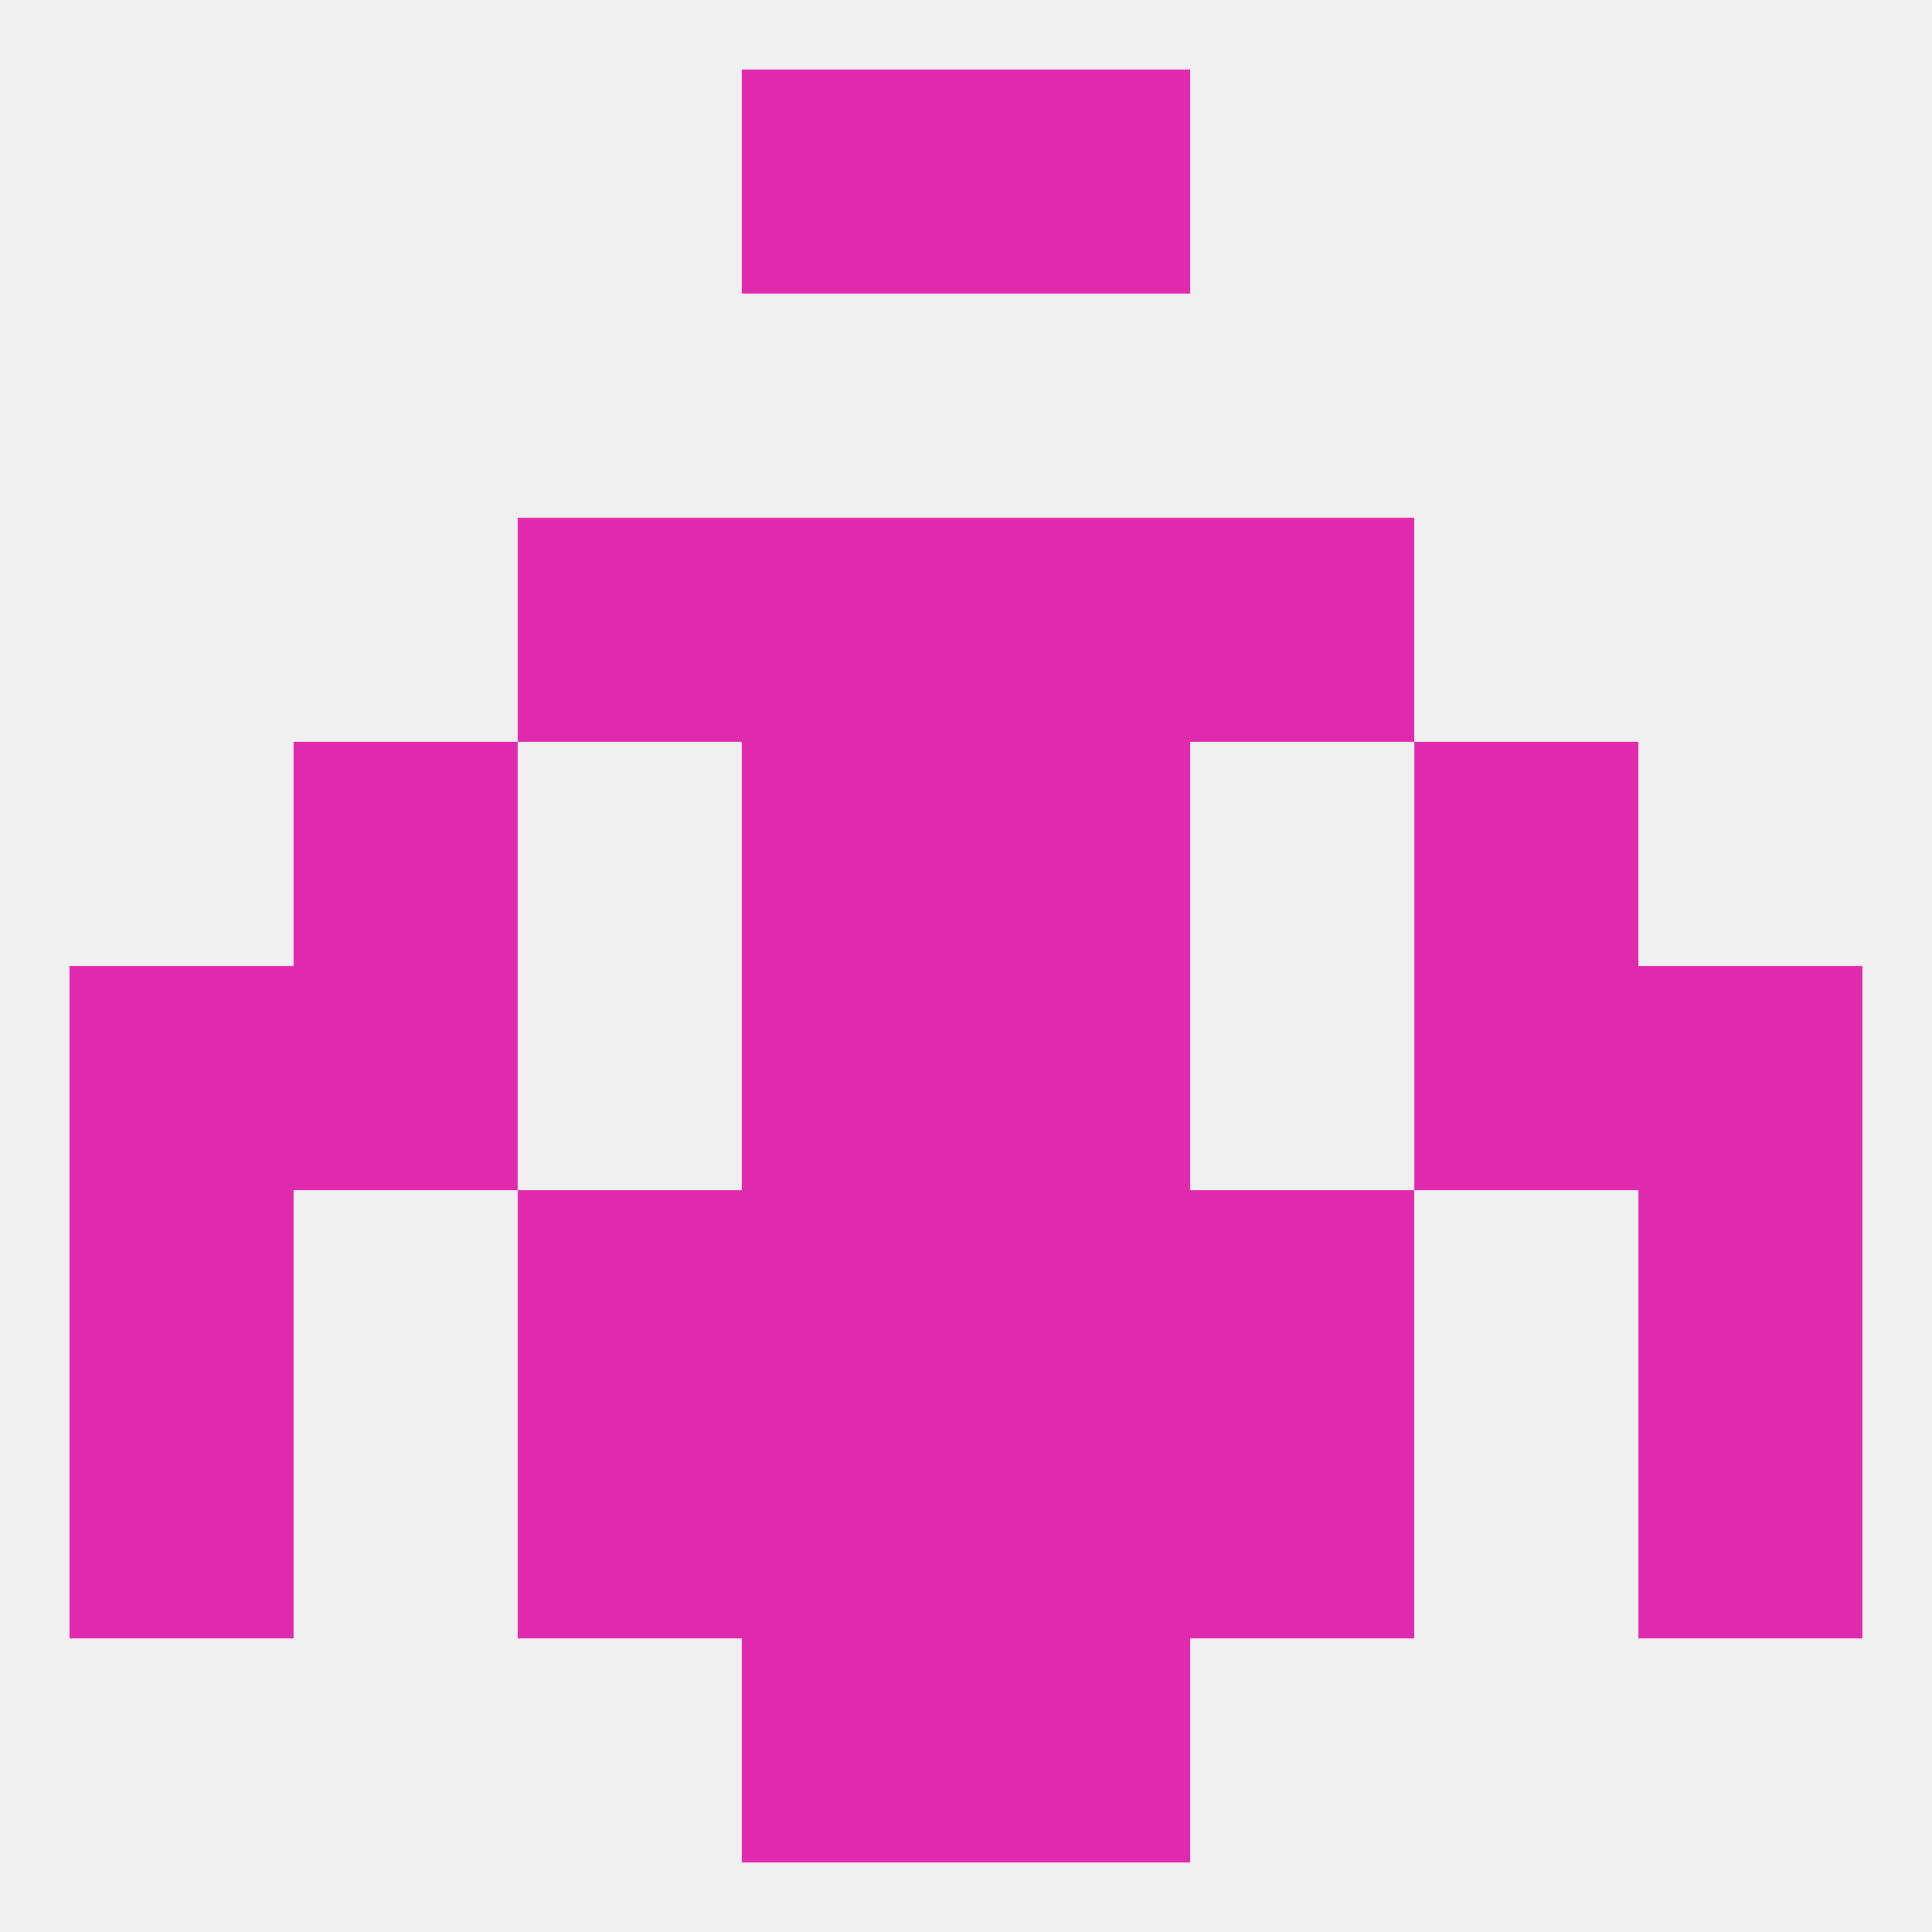
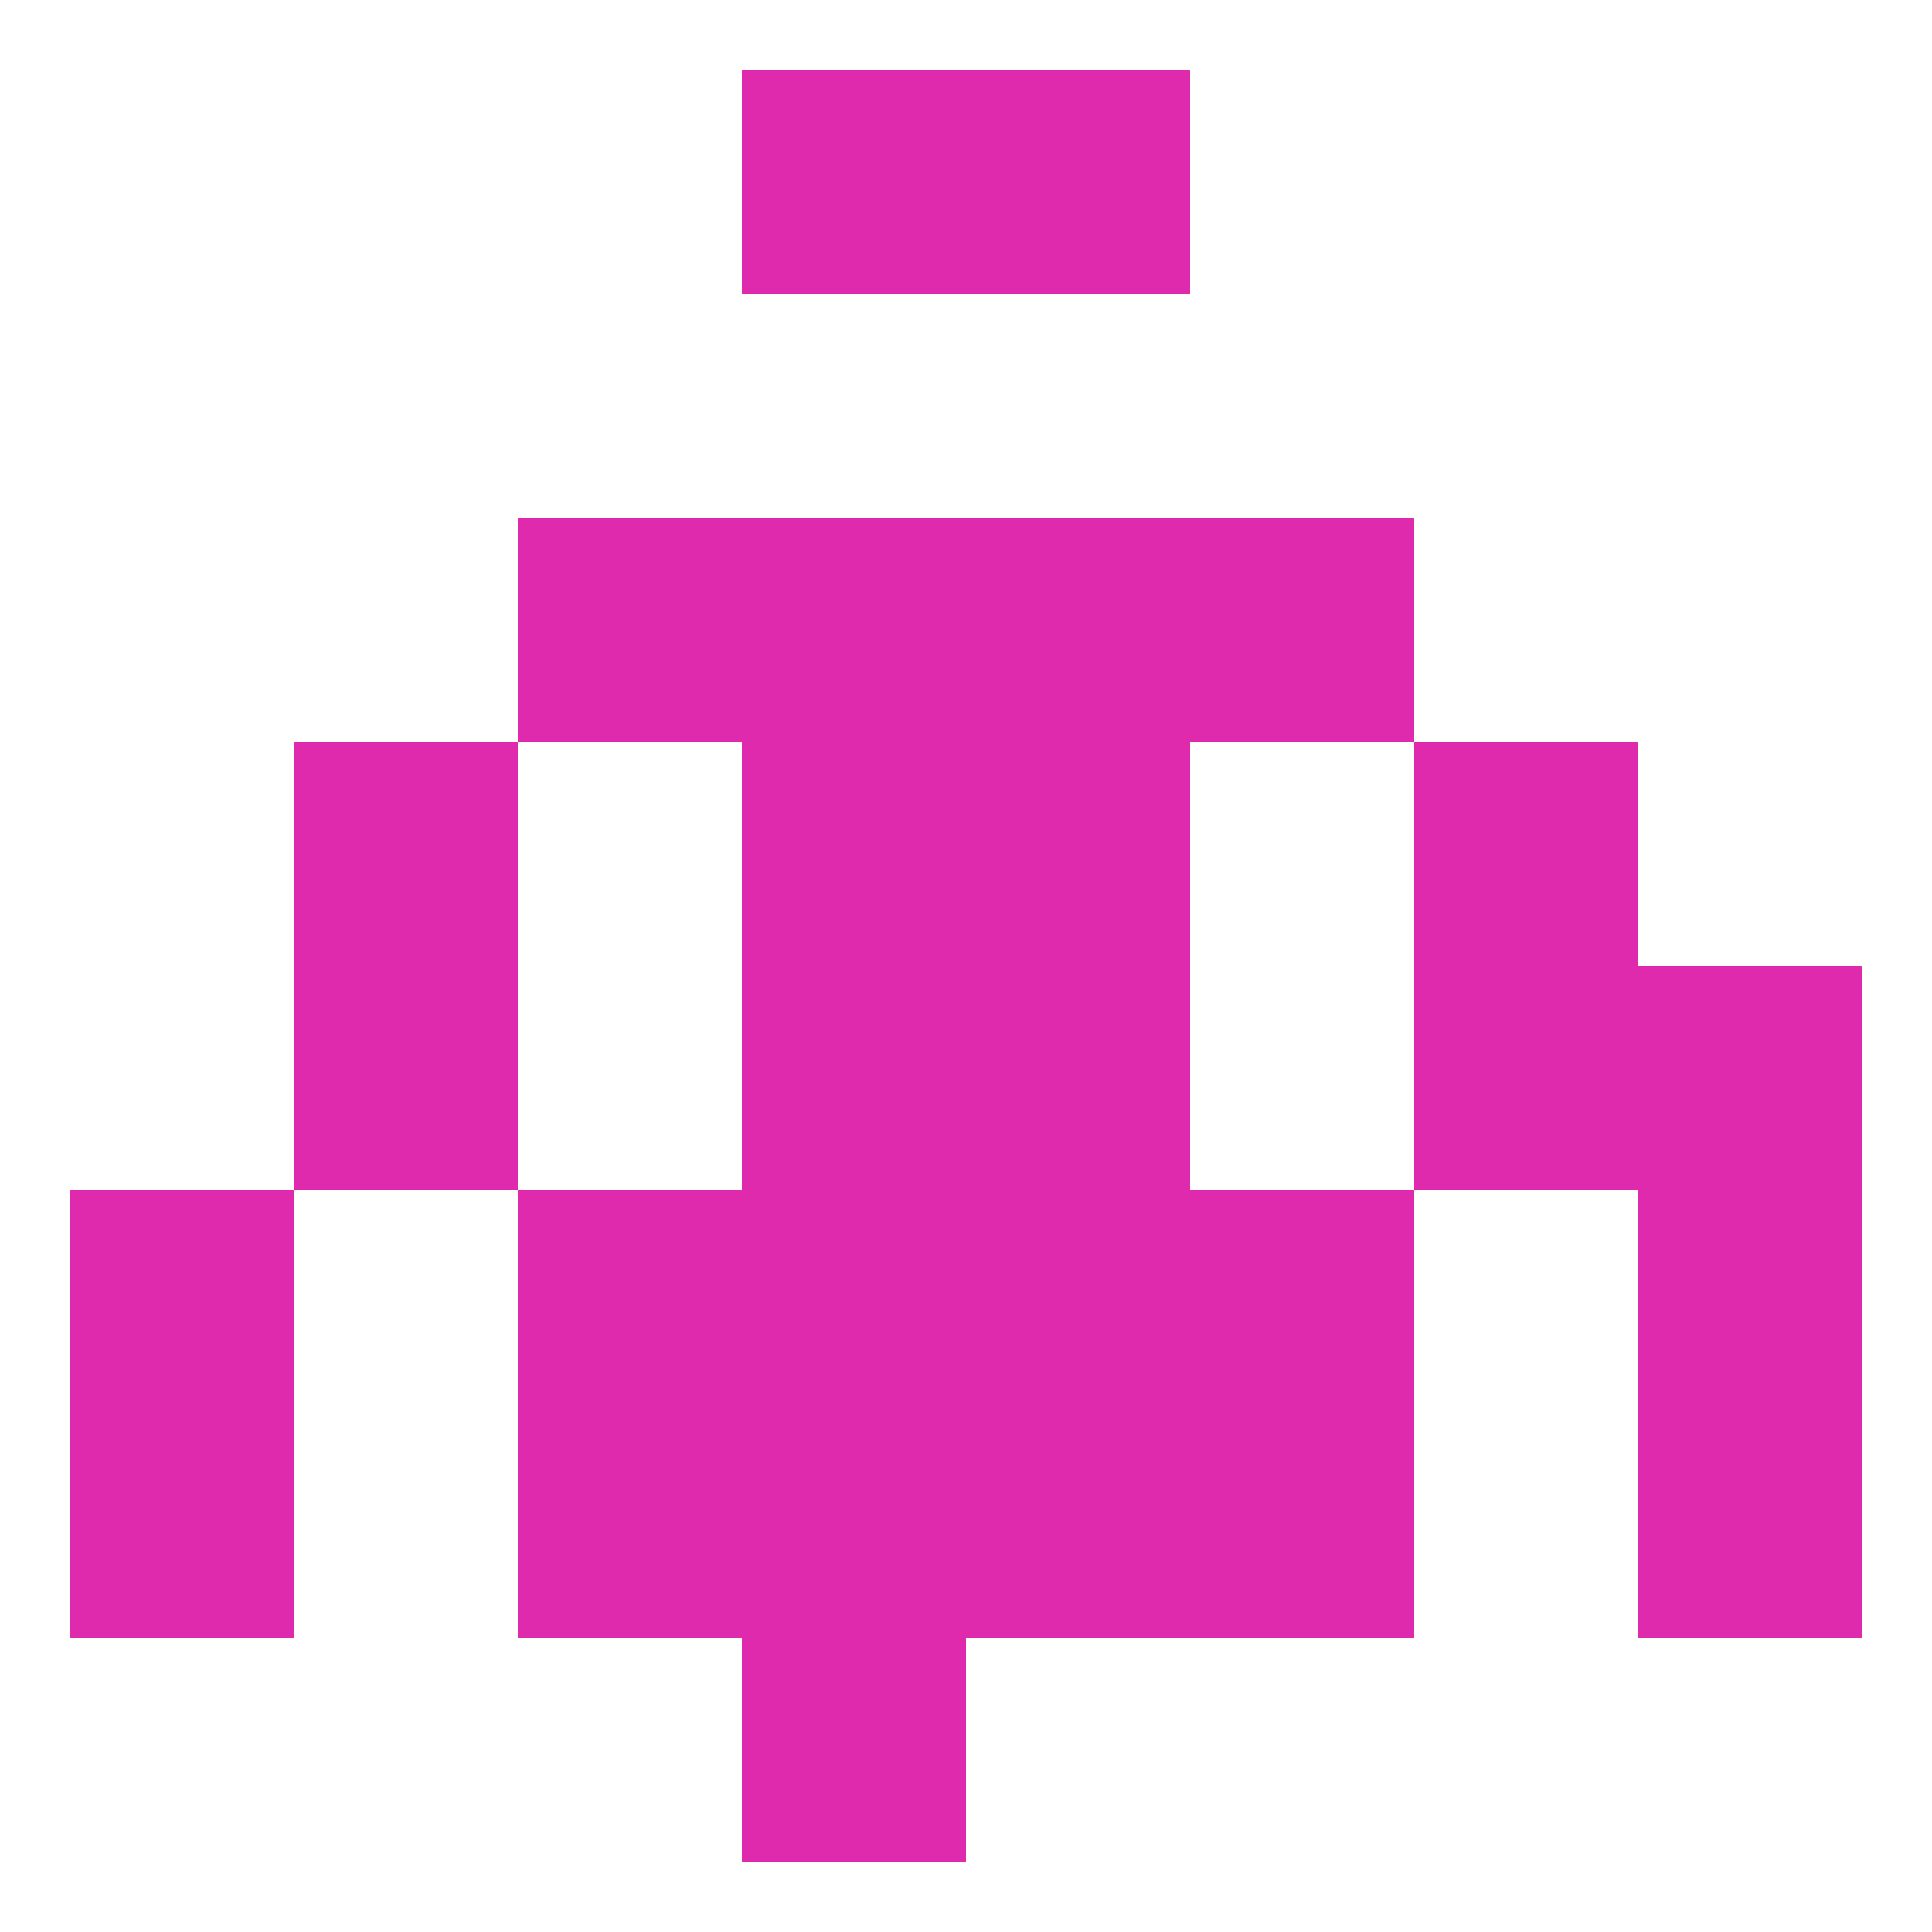
<svg xmlns="http://www.w3.org/2000/svg" version="1.1" baseprofile="full" width="250" height="250" viewBox="0 0 250 250">
-   <rect width="100%" height="100%" fill="rgba(240,240,240,255)" />
  <rect x="96" y="212" width="29" height="29" fill="rgba(223,42,174,255)" />
-   <rect x="125" y="212" width="29" height="29" fill="rgba(223,42,174,255)" />
  <rect x="125" y="9" width="29" height="29" fill="rgba(223,42,174,255)" />
  <rect x="96" y="9" width="29" height="29" fill="rgba(223,42,174,255)" />
-   <rect x="9" y="125" width="29" height="29" fill="rgba(223,42,174,255)" />
  <rect x="212" y="125" width="29" height="29" fill="rgba(223,42,174,255)" />
  <rect x="38" y="125" width="29" height="29" fill="rgba(223,42,174,255)" />
  <rect x="183" y="125" width="29" height="29" fill="rgba(223,42,174,255)" />
  <rect x="96" y="125" width="29" height="29" fill="rgba(223,42,174,255)" />
  <rect x="125" y="125" width="29" height="29" fill="rgba(223,42,174,255)" />
  <rect x="154" y="154" width="29" height="29" fill="rgba(223,42,174,255)" />
  <rect x="9" y="154" width="29" height="29" fill="rgba(223,42,174,255)" />
  <rect x="212" y="154" width="29" height="29" fill="rgba(223,42,174,255)" />
  <rect x="96" y="154" width="29" height="29" fill="rgba(223,42,174,255)" />
  <rect x="125" y="154" width="29" height="29" fill="rgba(223,42,174,255)" />
  <rect x="67" y="154" width="29" height="29" fill="rgba(223,42,174,255)" />
  <rect x="67" y="183" width="29" height="29" fill="rgba(223,42,174,255)" />
  <rect x="154" y="183" width="29" height="29" fill="rgba(223,42,174,255)" />
  <rect x="9" y="183" width="29" height="29" fill="rgba(223,42,174,255)" />
  <rect x="212" y="183" width="29" height="29" fill="rgba(223,42,174,255)" />
  <rect x="96" y="183" width="29" height="29" fill="rgba(223,42,174,255)" />
  <rect x="125" y="183" width="29" height="29" fill="rgba(223,42,174,255)" />
  <rect x="38" y="96" width="29" height="29" fill="rgba(223,42,174,255)" />
  <rect x="183" y="96" width="29" height="29" fill="rgba(223,42,174,255)" />
  <rect x="96" y="96" width="29" height="29" fill="rgba(223,42,174,255)" />
  <rect x="125" y="96" width="29" height="29" fill="rgba(223,42,174,255)" />
  <rect x="154" y="67" width="29" height="29" fill="rgba(223,42,174,255)" />
  <rect x="96" y="67" width="29" height="29" fill="rgba(223,42,174,255)" />
  <rect x="125" y="67" width="29" height="29" fill="rgba(223,42,174,255)" />
  <rect x="67" y="67" width="29" height="29" fill="rgba(223,42,174,255)" />
</svg>